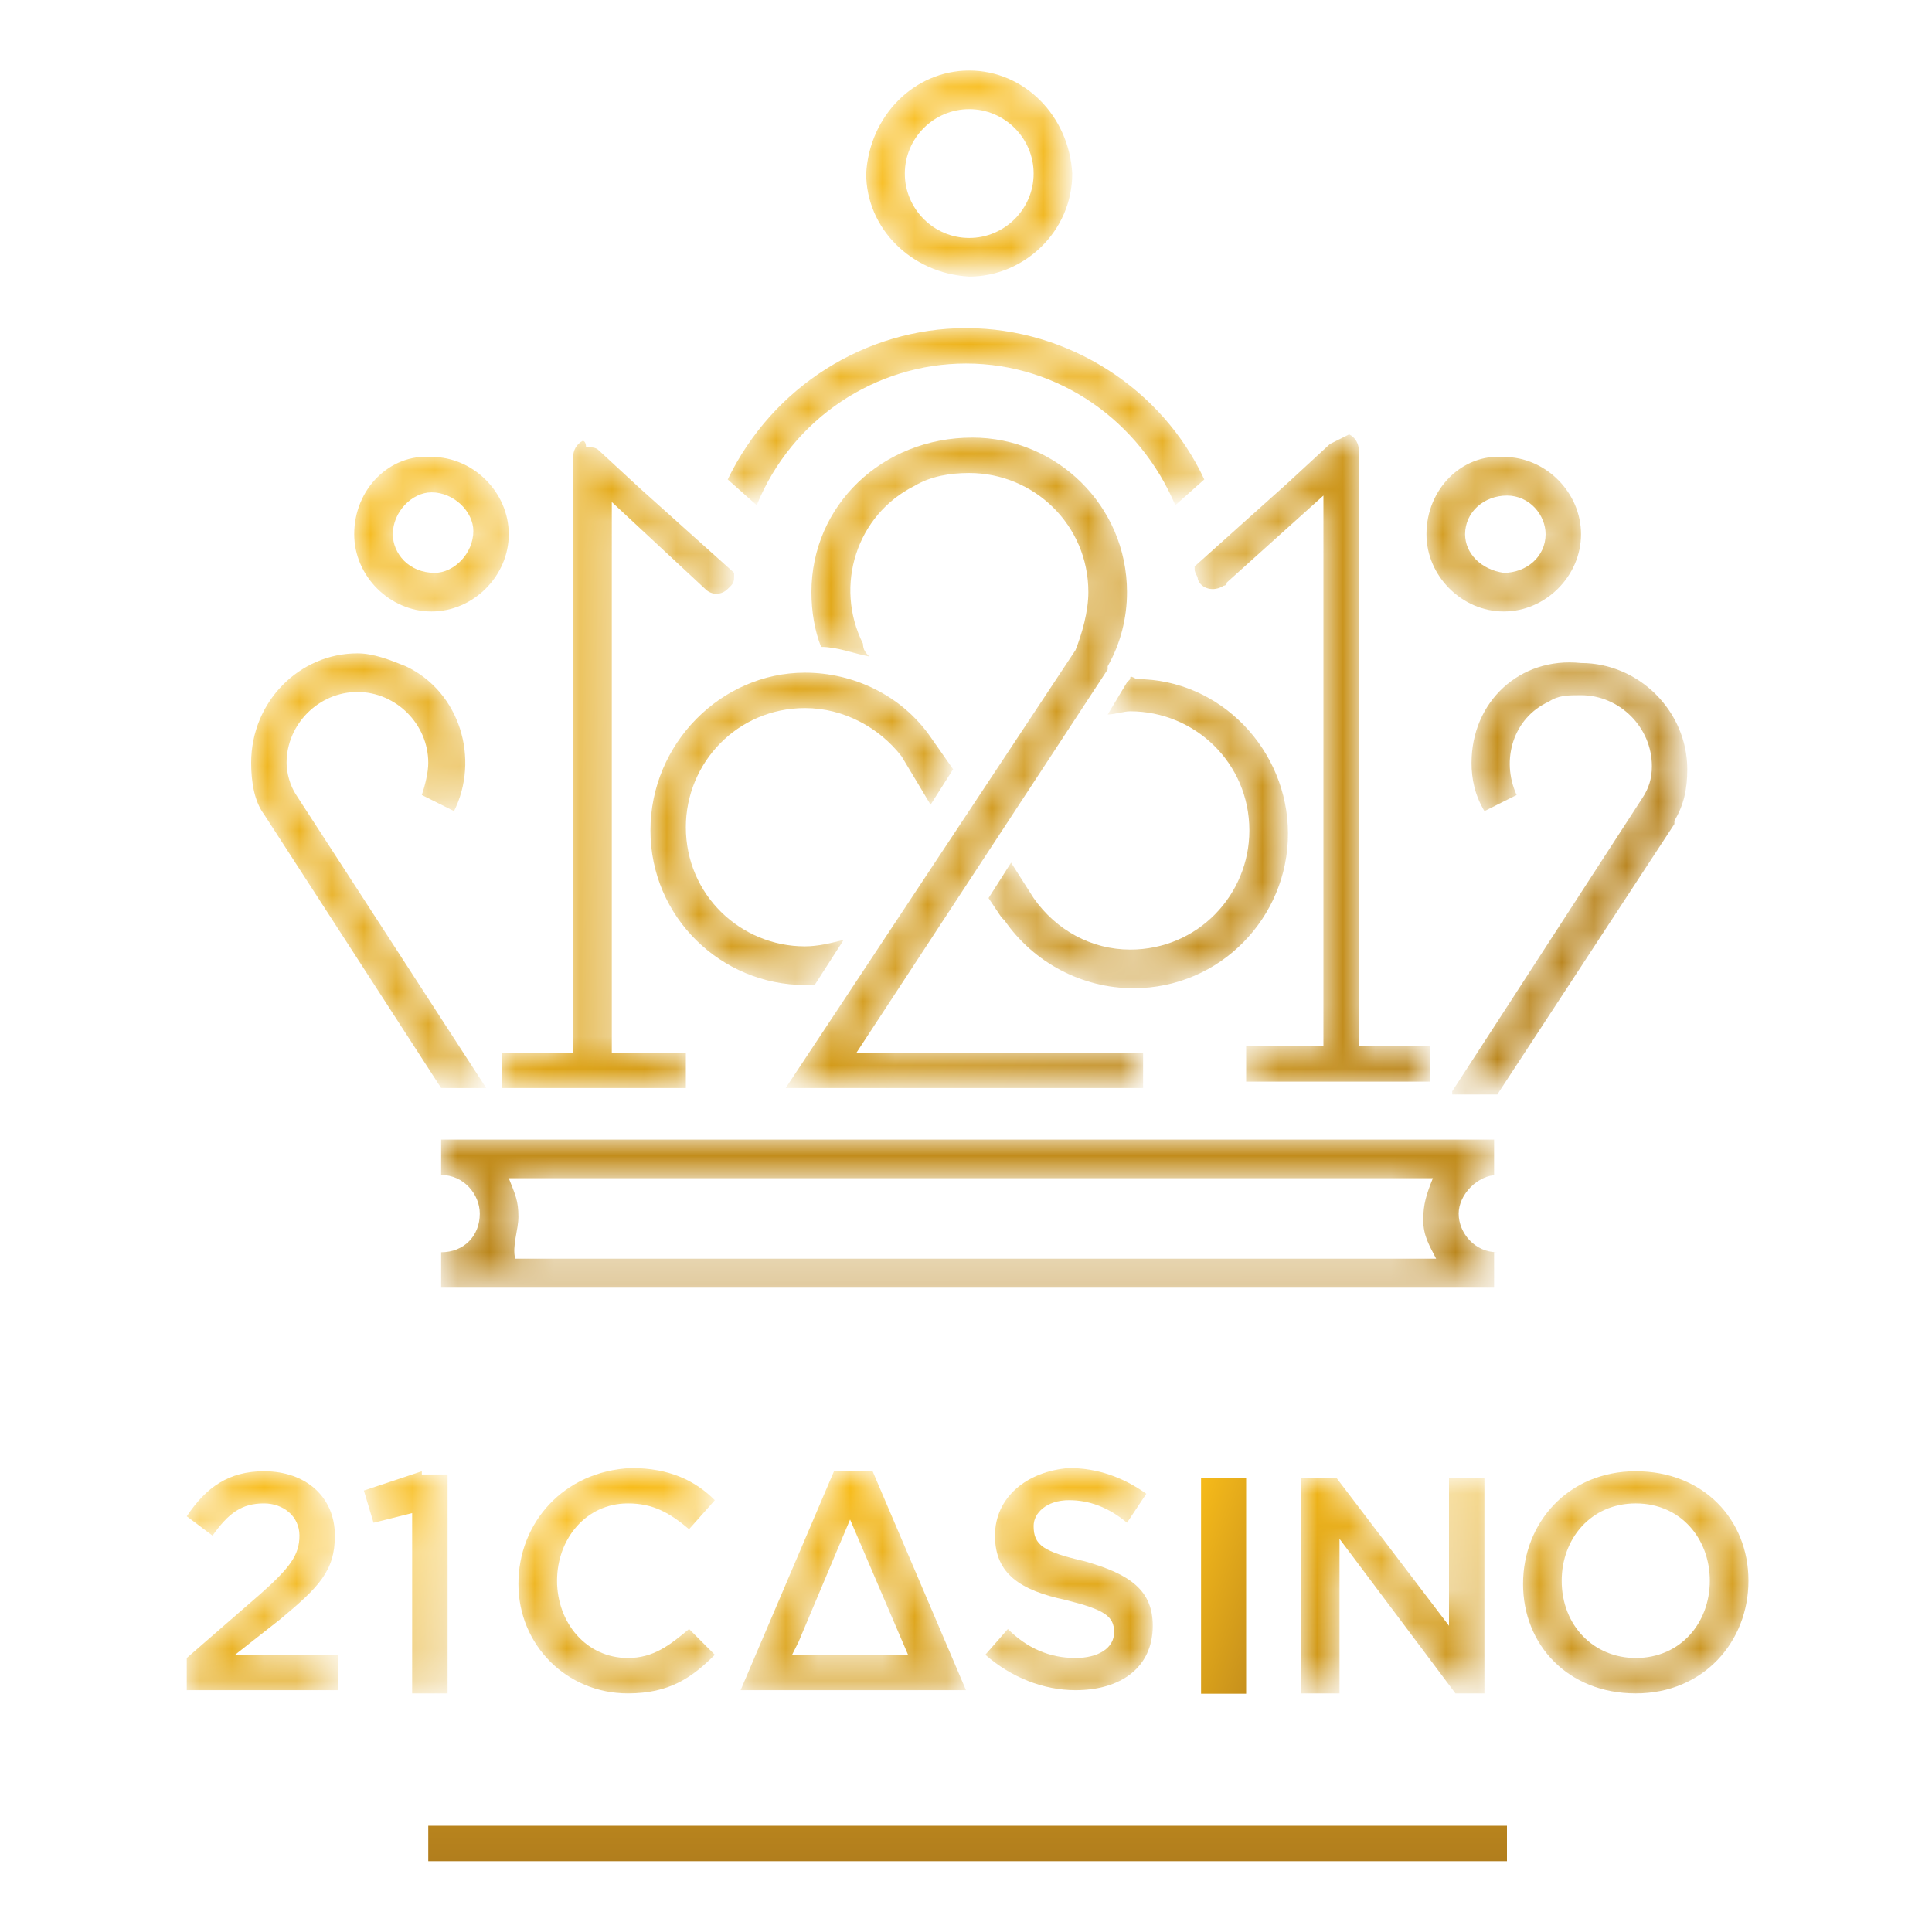
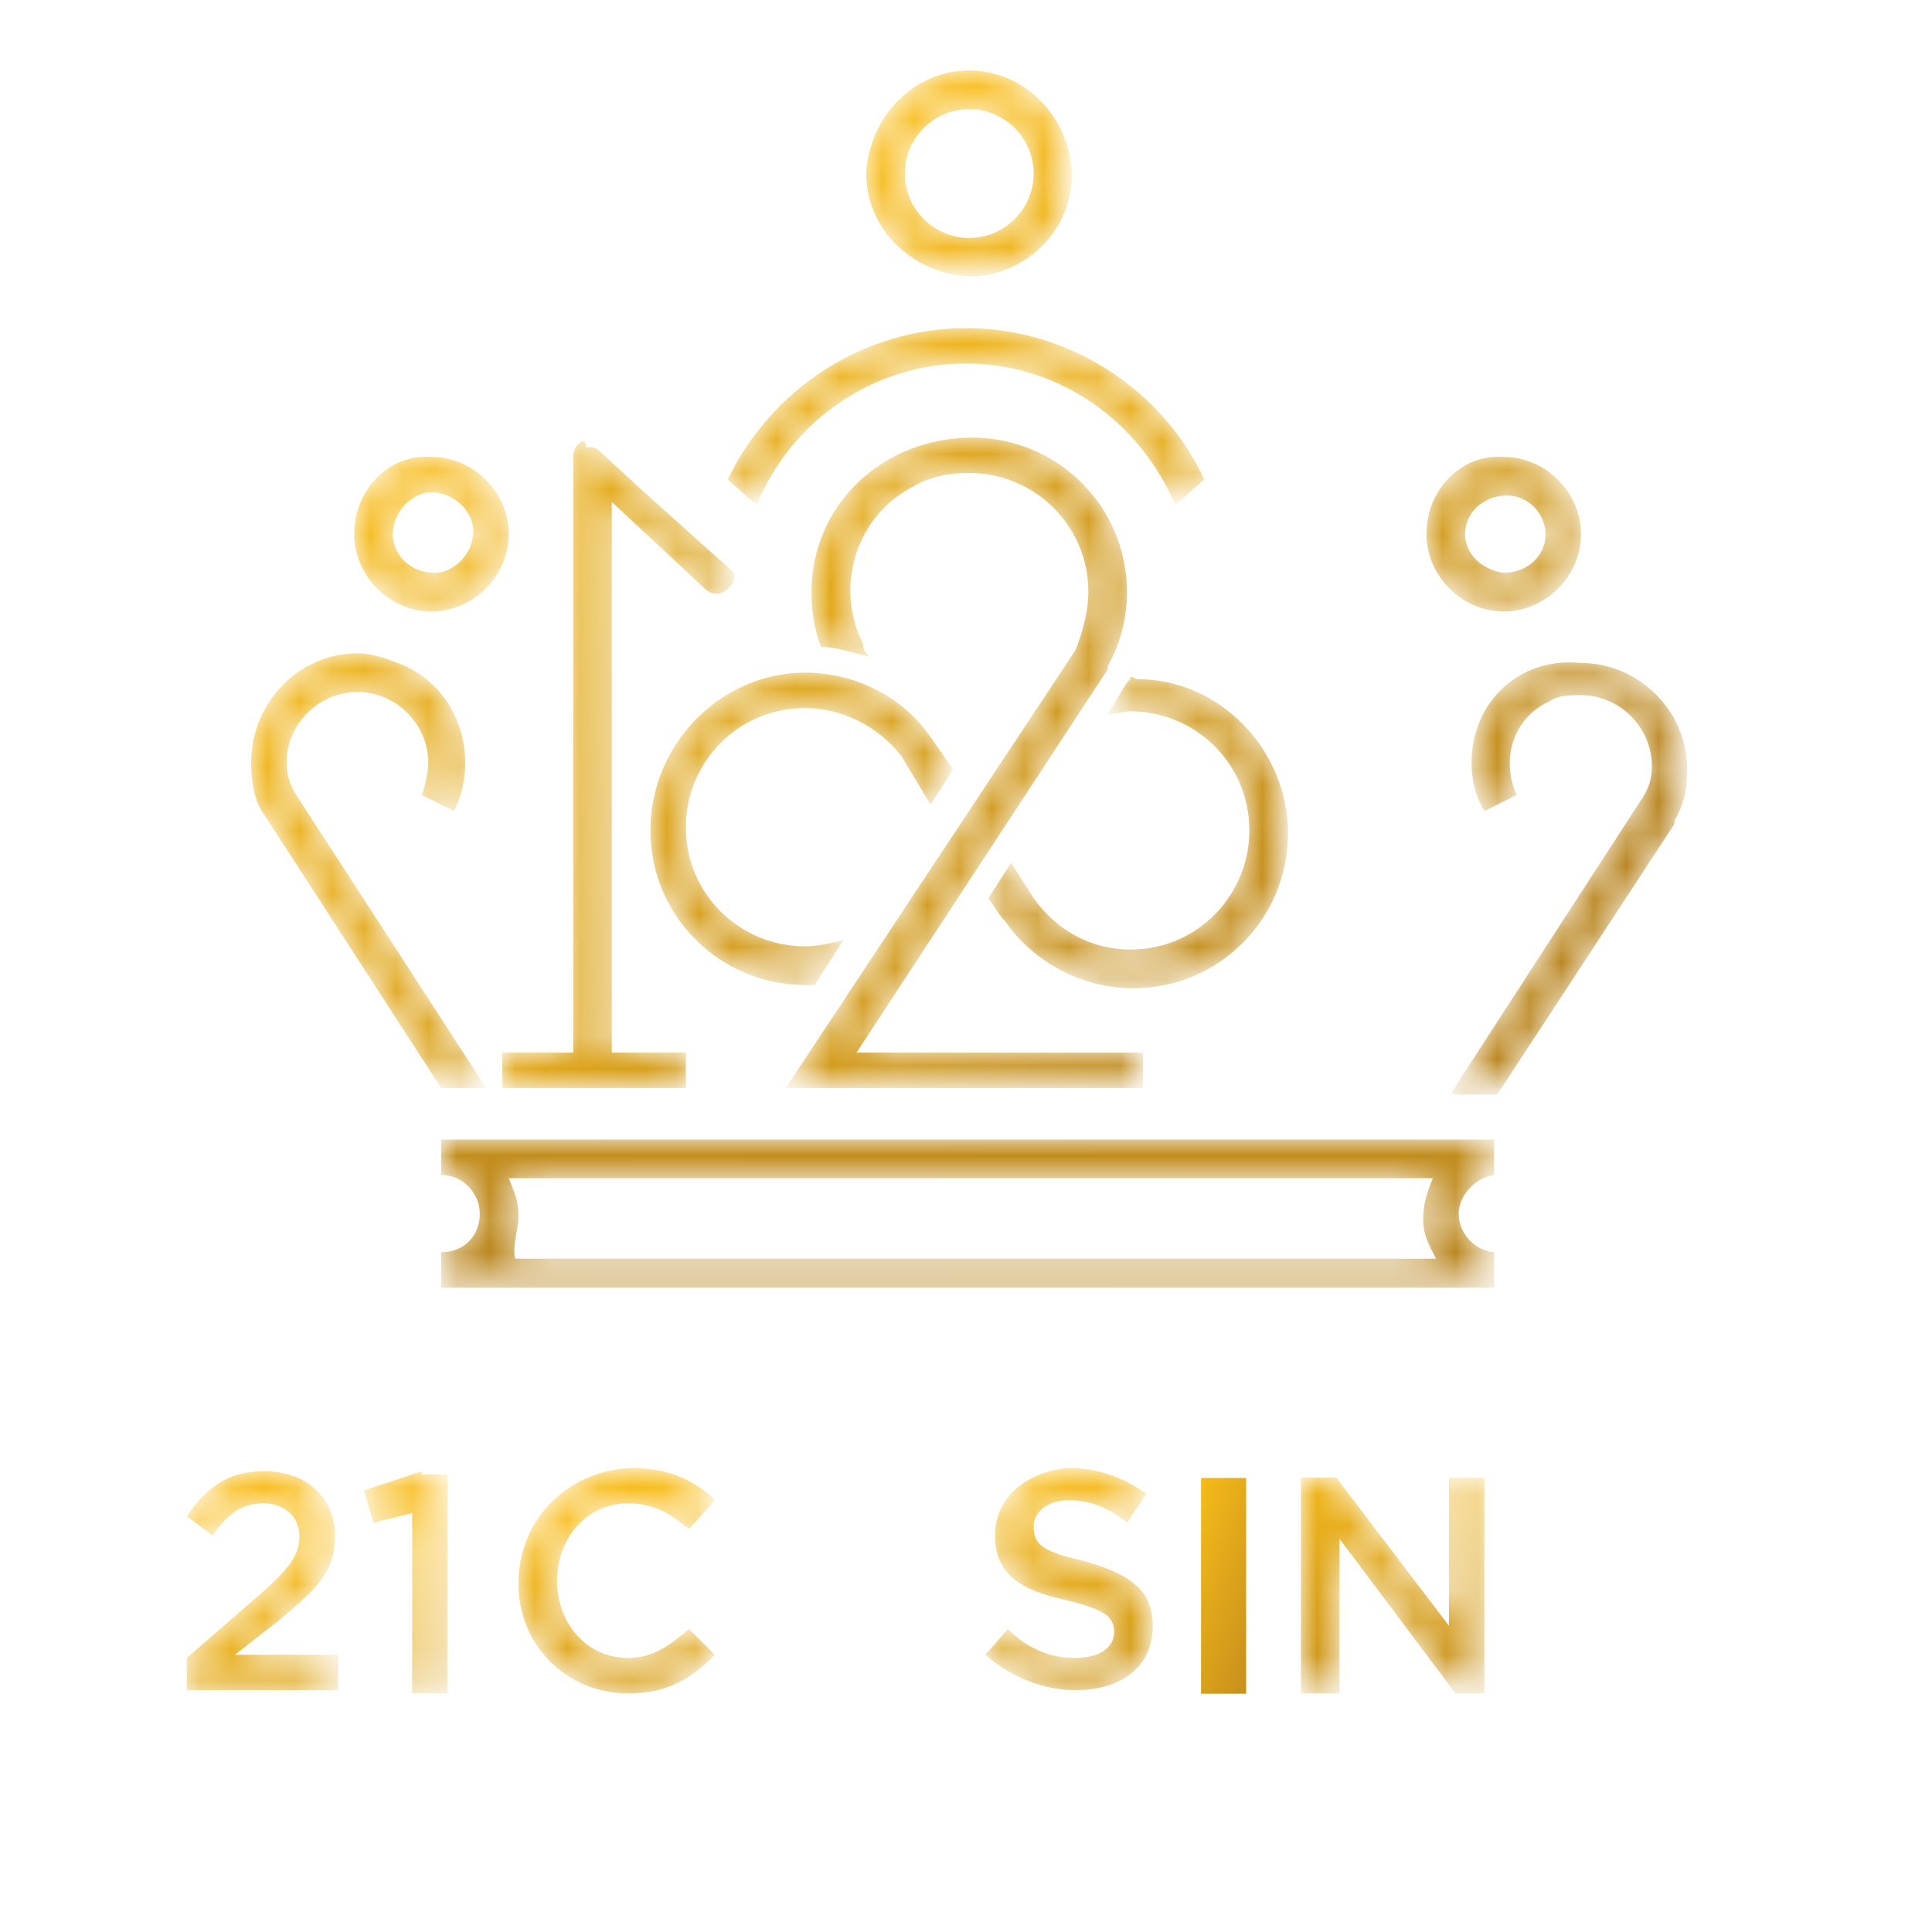
<svg xmlns="http://www.w3.org/2000/svg" version="1.1" id="Layer_1" x="0px" y="0px" width="60px" height="60px" viewBox="0 0 60 60" style="enable-background:new 0 0 60 60;" xml:space="preserve">
  <style type="text/css">
	.st0{fill:url(#SVGID_1_);}
	.st1{filter:url(#Adobe_OpacityMaskFilter);}
	.st2{fill-rule:evenodd;clip-rule:evenodd;fill:#FFFFFF;}
	
		.st3{mask:url(#d_00000156563825882165945310000010426055784401769630_);fill:url(#SVGID_00000115496246383648305550000016450880148015875722_);}
	.st4{filter:url(#Adobe_OpacityMaskFilter_00000042704996704603592830000010261463193740411305_);}
	
		.st5{mask:url(#g_00000011033332323796953600000008758927539888917161_);fill:url(#SVGID_00000073691800326412914820000001470186594689798823_);}
	.st6{filter:url(#Adobe_OpacityMaskFilter_00000160172602204900286270000016265134237598529722_);}
	
		.st7{mask:url(#j_00000153697684211129662850000002052466270676251030_);fill:url(#SVGID_00000179608486009747598990000017583939854430364076_);}
	.st8{filter:url(#Adobe_OpacityMaskFilter_00000173864040777808188480000001943050239271775131_);}
	
		.st9{mask:url(#m_00000040560720456221734560000017731616767782421131_);fill:url(#SVGID_00000042701039523197876870000007273201222774769292_);}
	.st10{filter:url(#Adobe_OpacityMaskFilter_00000032629653625402885010000002655505999887897488_);}
	
		.st11{mask:url(#p_00000134250606508556595280000013130942341194110906_);fill:url(#SVGID_00000174571027001670110630000005113359732977942410_);}
	.st12{filter:url(#Adobe_OpacityMaskFilter_00000123408918373556153480000010184892905115409307_);}
	
		.st13{mask:url(#s_00000105386426426133702700000004240920806516662673_);fill:url(#SVGID_00000172425207354702688060000003019996948720330145_);}
	.st14{filter:url(#Adobe_OpacityMaskFilter_00000147920335593478794910000006528032765111130777_);}
	
		.st15{mask:url(#v_00000130610882526158952460000013721663035408358331_);fill:url(#SVGID_00000158730405121336636470000003002787120501136280_);}
	.st16{filter:url(#Adobe_OpacityMaskFilter_00000078738123525860944930000010501143073202777747_);}
	
		.st17{mask:url(#y_00000132787287236484752940000009196111284877000375_);fill:url(#SVGID_00000050651519653402516520000008953048235941353653_);}
	.st18{filter:url(#Adobe_OpacityMaskFilter_00000080174916549714577810000007256807024646915217_);}
	
		.st19{mask:url(#B_00000099653129933044518090000000064267192519248830_);fill:url(#SVGID_00000121985921040052865570000015782269175792112061_);}
	.st20{filter:url(#Adobe_OpacityMaskFilter_00000001641946921617835470000011727425586635676800_);}
	
		.st21{mask:url(#E_00000034793440750233955550000014668922778115075236_);fill:url(#SVGID_00000135666800673879713840000014093916686103974823_);}
	.st22{filter:url(#Adobe_OpacityMaskFilter_00000005975851732873850220000001708134934856688524_);}
	
		.st23{mask:url(#H_00000071560108740966066840000001514070548928751257_);fill:url(#SVGID_00000014594343433616469260000015837234374116026275_);}
	.st24{filter:url(#Adobe_OpacityMaskFilter_00000139257488808931857740000003199935822327880075_);}
	
		.st25{mask:url(#K_00000136371841867917168430000012676553342405093773_);fill:url(#SVGID_00000102540117005912375520000017495701967347937969_);}
	.st26{filter:url(#Adobe_OpacityMaskFilter_00000140719040362620386480000011260888149507407021_);}
	
		.st27{mask:url(#N_00000110454884425214502530000003549569207562751153_);fill:url(#SVGID_00000075146523770571412880000005784999032080970672_);}
	.st28{filter:url(#Adobe_OpacityMaskFilter_00000129189130291411097430000016712807092938756771_);}
	
		.st29{mask:url(#Q_00000170238940587867282900000017719770637519129521_);fill:url(#SVGID_00000013174749532000042710000009905010165159672226_);}
	.st30{fill:url(#SVGID_00000089548088600808542490000011891501964115653563_);}
	.st31{filter:url(#Adobe_OpacityMaskFilter_00000179619836233767464290000003174917999104939429_);}
	
		.st32{mask:url(#U_00000156546268643975248140000008336159901646932352_);fill:url(#SVGID_00000068671282385076988210000005043573688194522014_);}
	.st33{filter:url(#Adobe_OpacityMaskFilter_00000073688248381419783420000008530193482531201447_);}
	
		.st34{mask:url(#X_00000106134945662463417860000011317908951923730576_);fill:url(#SVGID_00000013904112848182285420000017251091742044797346_);}
	.st35{filter:url(#Adobe_OpacityMaskFilter_00000034804180672510304390000011246976331252907179_);}
	
		.st36{mask:url(#aa_00000127741050317069227000000002227816477528743834_);fill:url(#SVGID_00000153674330396621648790000016188498894242261138_);}
	.st37{filter:url(#Adobe_OpacityMaskFilter_00000062176374250179110580000013235549035512984466_);}
	
		.st38{mask:url(#ad_00000000929095100737658320000011902107773662736519_);fill:url(#SVGID_00000031908818787975449270000010575039764506663305_);}
	.st39{filter:url(#Adobe_OpacityMaskFilter_00000096041303186657078620000001744812589251957178_);}
	
		.st40{mask:url(#ag_00000148630521650610994570000003531772044478359449_);fill:url(#SVGID_00000062180306217641538840000016872439998341961375_);}
</style>
  <g>
    <linearGradient id="SVGID_1_" gradientUnits="userSpaceOnUse" x1="14.825" y1="90.368" x2="14.834" y2="88.049" gradientTransform="matrix(270 0 0 -9 -3974 859.29)">
      <stop offset="0" style="stop-color:#F8BC1A" />
      <stop offset="1" style="stop-color:#7B4E1F" />
    </linearGradient>
-     <path class="st0" d="M13.3,57.8h33.5v-1.1H13.3V57.8z" />
    <g transform="translate(136 64.29)">
      <defs>
        <filter id="Adobe_OpacityMaskFilter" filterUnits="userSpaceOnUse" x="-113.4" y="-54.1" width="14.9" height="5.6">
          <feColorMatrix type="matrix" values="1 0 0 0 0  0 1 0 0 0  0 0 1 0 0  0 0 0 1 0" />
        </filter>
      </defs>
      <mask maskUnits="userSpaceOnUse" x="-113.4" y="-54.1" width="14.9" height="5.6" id="d_00000156563825882165945310000010426055784401769630_">
        <g class="st1">
          <path id="b_00000069372409927716364570000012056582425515051939_" class="st2" d="M-113.4-49.4l0.9,0.8c1.1-2.7,3.7-4.4,6.5-4.4      c2.9,0,5.4,1.8,6.5,4.4l0.9-0.8c-1.3-2.8-4.2-4.7-7.4-4.7C-109.1-54.1-112-52.3-113.4-49.4" />
        </g>
      </mask>
      <linearGradient id="SVGID_00000112624270377722606700000015528647711068468874_" gradientUnits="userSpaceOnUse" x1="-122.054" y1="-17.653" x2="-121.779" y2="-18.834" gradientTransform="matrix(119.71 0 0 -44.86 14499.989 -849.679)">
        <stop offset="0" style="stop-color:#F8BC1A" />
        <stop offset="1" style="stop-color:#7B4E1F" />
      </linearGradient>
      <path style="mask:url(#d_00000156563825882165945310000010426055784401769630_);fill:url(#SVGID_00000112624270377722606700000015528647711068468874_);" d="    M-113.4-49.4l0.9,0.8c1.1-2.7,3.7-4.4,6.5-4.4c2.9,0,5.4,1.8,6.5,4.4l0.9-0.8c-1.3-2.8-4.2-4.7-7.4-4.7    C-109.1-54.1-112-52.3-113.4-49.4" />
    </g>
    <g transform="translate(252 92.29)">
      <defs>
        <filter id="Adobe_OpacityMaskFilter_00000087408151615198534360000015841793322789747383_" filterUnits="userSpaceOnUse" x="-214.8" y="-78.6" width="7.3" height="20.2">
          <feColorMatrix type="matrix" values="1 0 0 0 0  0 1 0 0 0  0 0 1 0 0  0 0 0 1 0" />
        </filter>
      </defs>
      <mask maskUnits="userSpaceOnUse" x="-214.8" y="-78.6" width="7.3" height="20.2" id="g_00000011033332323796953600000008758927539888917161_">
        <g style="filter:url(#Adobe_OpacityMaskFilter_00000087408151615198534360000015841793322789747383_);">
-           <path id="e_00000150798476051050590070000016322664863586914494_" class="st2" d="M-210.7-78.5l-1.3,1.2l-2.9,2.6      c0,0,0,0.1,0,0.1c0,0.1,0.1,0.2,0.1,0.3c0.1,0.3,0.5,0.4,0.8,0.2c0,0,0.1,0,0.1-0.1l3-2.7v17.1h-2.4v1.1h5.7v-1.1h-2.2v-18.5      c0-0.2-0.1-0.4-0.3-0.5C-210.3-78.7-210.5-78.6-210.7-78.5" />
-         </g>
+           </g>
      </mask>
      <linearGradient id="SVGID_00000181784467036546887920000006344113327255394458_" gradientUnits="userSpaceOnUse" x1="-241.056" y1="-46.651" x2="-240.498" y2="-46.977" gradientTransform="matrix(59.07 0 0 -162.226 14015.52 -7655.885)">
        <stop offset="0" style="stop-color:#F8BC1A" />
        <stop offset="1" style="stop-color:#7B4E1F" />
      </linearGradient>
      <path style="mask:url(#g_00000011033332323796953600000008758927539888917161_);fill:url(#SVGID_00000181784467036546887920000006344113327255394458_);" d="    M-210.7-78.5l-1.3,1.2l-2.9,2.6c0,0,0,0.1,0,0.1c0,0.1,0.1,0.2,0.1,0.3c0.1,0.3,0.5,0.4,0.8,0.2c0,0,0.1,0,0.1-0.1l3-2.7v17.1    h-2.4v1.1h5.7v-1.1h-2.2v-18.5c0-0.2-0.1-0.4-0.3-0.5C-210.3-78.7-210.5-78.6-210.7-78.5" />
    </g>
    <g transform="translate(170 .29)">
      <defs>
        <filter id="Adobe_OpacityMaskFilter_00000123403340775893412870000007163989813819608721_" filterUnits="userSpaceOnUse" x="-143.1" y="1.9" width="6.3" height="6.3">
          <feColorMatrix type="matrix" values="1 0 0 0 0  0 1 0 0 0  0 0 1 0 0  0 0 0 1 0" />
        </filter>
      </defs>
      <mask maskUnits="userSpaceOnUse" x="-143.1" y="1.9" width="6.3" height="6.3" id="j_00000153697684211129662850000002052466270676251030_">
        <g style="filter:url(#Adobe_OpacityMaskFilter_00000123403340775893412870000007163989813819608721_);">
          <path id="h_00000022558705505566369160000015387950022511289739_" class="st2" d="M-139.9,1.9c-1.7,0-3.1,1.4-3.2,3.2      c0,1.7,1.4,3.1,3.2,3.2c1.7,0,3.2-1.4,3.2-3.2C-136.8,3.3-138.2,1.9-139.9,1.9z M-141.9,5.1c0-1.1,0.9-2,2-2c1.1,0,2,0.9,2,2      c0,1.1-0.9,2-2,2C-141,7.1-141.9,6.2-141.9,5.1z" />
        </g>
      </mask>
      <linearGradient id="SVGID_00000044862620901310628860000003864492265897666953_" gradientUnits="userSpaceOnUse" x1="-158.082" y1="44.949" x2="-157.433" y2="43.905" gradientTransform="matrix(50.75 0 0 -50.74 7881.81 2284.295)">
        <stop offset="0" style="stop-color:#F8BC1A" />
        <stop offset="1" style="stop-color:#7B4E1F" />
      </linearGradient>
      <path style="mask:url(#j_00000153697684211129662850000002052466270676251030_);fill:url(#SVGID_00000044862620901310628860000003864492265897666953_);" d="    M-139.9,1.9c-1.7,0-3.1,1.4-3.2,3.2c0,1.7,1.4,3.1,3.2,3.2c1.7,0,3.2-1.4,3.2-3.2C-136.8,3.3-138.2,1.9-139.9,1.9z M-141.9,5.1    c0-1.1,0.9-2,2-2c1.1,0,2,0.9,2,2c0,1.1-0.9,2-2,2C-141,7.1-141.9,6.2-141.9,5.1z" />
    </g>
    <g transform="translate(310 96.29)">
      <defs>
        <filter id="Adobe_OpacityMaskFilter_00000137850962112272597080000011316927799536245943_" filterUnits="userSpaceOnUse" x="-265.7" y="-82.2" width="4.8" height="4.8">
          <feColorMatrix type="matrix" values="1 0 0 0 0  0 1 0 0 0  0 0 1 0 0  0 0 0 1 0" />
        </filter>
      </defs>
      <mask maskUnits="userSpaceOnUse" x="-265.7" y="-82.2" width="4.8" height="4.8" id="m_00000040560720456221734560000017731616767782421131_">
        <g style="filter:url(#Adobe_OpacityMaskFilter_00000137850962112272597080000011316927799536245943_);">
          <path id="k_00000166640274694170833940000010766437769914632881_" class="st2" d="M-265.7-79.7c0,1.3,1.1,2.4,2.4,2.4      c1.3,0,2.4-1.1,2.4-2.4s-1.1-2.4-2.4-2.4C-264.6-82.2-265.7-81.1-265.7-79.7 M-264.5-79.7c0-0.7,0.6-1.2,1.3-1.2      c0.7,0,1.2,0.6,1.2,1.2c0,0.7-0.6,1.2-1.3,1.2C-264-78.6-264.5-79.1-264.5-79.7" />
        </g>
      </mask>
      <linearGradient id="SVGID_00000088833096634748904260000004124933260050076082_" gradientUnits="userSpaceOnUse" x1="-302.461" y1="-48.393" x2="-301.612" y2="-49.759" gradientTransform="matrix(38.81 0 0 -38.8 11464.669 -1974.432)">
        <stop offset="0" style="stop-color:#F8BC1A" />
        <stop offset="1" style="stop-color:#7B4E1F" />
      </linearGradient>
      <path style="mask:url(#m_00000040560720456221734560000017731616767782421131_);fill:url(#SVGID_00000088833096634748904260000004124933260050076082_);" d="    M-265.7-79.7c0,1.3,1.1,2.4,2.4,2.4c1.3,0,2.4-1.1,2.4-2.4s-1.1-2.4-2.4-2.4C-264.6-82.2-265.7-81.1-265.7-79.7 M-264.5-79.7    c0-0.7,0.6-1.2,1.3-1.2c0.7,0,1.2,0.6,1.2,1.2c0,0.7-0.6,1.2-1.3,1.2C-264-78.6-264.5-79.1-264.5-79.7" />
    </g>
    <g transform="translate(42 96.29)">
      <defs>
        <filter id="Adobe_OpacityMaskFilter_00000076586389719611943530000012486242658040439955_" filterUnits="userSpaceOnUse" x="-31" y="-82.2" width="4.8" height="4.8">
          <feColorMatrix type="matrix" values="1 0 0 0 0  0 1 0 0 0  0 0 1 0 0  0 0 0 1 0" />
        </filter>
      </defs>
      <mask maskUnits="userSpaceOnUse" x="-31" y="-82.2" width="4.8" height="4.8" id="p_00000134250606508556595280000013130942341194110906_">
        <g style="filter:url(#Adobe_OpacityMaskFilter_00000076586389719611943530000012486242658040439955_);">
          <path id="n_00000067228781330774692370000016374289108694854041_" class="st2" d="M-31-79.7c0,1.3,1.1,2.4,2.4,2.4      c1.3,0,2.4-1.1,2.4-2.4s-1.1-2.4-2.4-2.4C-29.9-82.2-31-81.1-31-79.7 M-29.8-79.7c0-0.7,0.6-1.3,1.2-1.3c0.7,0,1.3,0.6,1.3,1.2      c0,0.7-0.6,1.3-1.2,1.3c0,0,0,0,0,0C-29.3-78.5-29.8-79.1-29.8-79.7" />
        </g>
      </mask>
      <linearGradient id="SVGID_00000171706327166896816870000000071290364221709474_" gradientUnits="userSpaceOnUse" x1="-28.165" y1="-48.778" x2="-27.316" y2="-50.144" gradientTransform="matrix(38.81 0 0 -38.8 1063.2 -1974.432)">
        <stop offset="0" style="stop-color:#F8BC1A" />
        <stop offset="1" style="stop-color:#7B4E1F" />
      </linearGradient>
      <path style="mask:url(#p_00000134250606508556595280000013130942341194110906_);fill:url(#SVGID_00000171706327166896816870000000071290364221709474_);" d="    M-31-79.7c0,1.3,1.1,2.4,2.4,2.4c1.3,0,2.4-1.1,2.4-2.4s-1.1-2.4-2.4-2.4C-29.9-82.2-31-81.1-31-79.7 M-29.8-79.7    c0-0.7,0.6-1.3,1.2-1.3c0.7,0,1.3,0.6,1.3,1.2c0,0.7-0.6,1.3-1.2,1.3c0,0,0,0,0,0C-29.3-78.5-29.8-79.1-29.8-79.7" />
    </g>
    <g transform="translate(316 146.29)">
      <defs>
        <filter id="Adobe_OpacityMaskFilter_00000011003184073657695000000002927371478971847321_" filterUnits="userSpaceOnUse" x="-271" y="-125.9" width="7.4" height="13.5">
          <feColorMatrix type="matrix" values="1 0 0 0 0  0 1 0 0 0  0 0 1 0 0  0 0 0 1 0" />
        </filter>
      </defs>
      <mask maskUnits="userSpaceOnUse" x="-271" y="-125.9" width="7.4" height="13.5" id="s_00000105386426426133702700000004240920806516662673_">
        <g style="filter:url(#Adobe_OpacityMaskFilter_00000011003184073657695000000002927371478971847321_);">
          <path id="q_00000054252458217973705900000004158258036027289492_" class="st2" d="M-270.3-122.6c0,0.5,0.1,1,0.4,1.5l1-0.5      c-0.5-1.1-0.1-2.4,1-2.9c0.3-0.2,0.6-0.2,1-0.2c1.2,0,2.2,1,2.2,2.2c0,0.4-0.1,0.7-0.3,1l-5.9,9.1l0,0.1h1.4l5.5-8.4l0-0.1      c0.3-0.5,0.4-1,0.4-1.6c0-1.8-1.5-3.3-3.3-3.3C-268.8-125.9-270.3-124.5-270.3-122.6" />
        </g>
      </mask>
      <linearGradient id="SVGID_00000003106970439648788470000005051440738104181943_" gradientUnits="userSpaceOnUse" x1="-306.053" y1="-99.814" x2="-305.496" y2="-100.303" gradientTransform="matrix(59.17 0 0 -108.38 17825.471 -10962.19)">
        <stop offset="0" style="stop-color:#F8BC1A" />
        <stop offset="1" style="stop-color:#7B4E1F" />
      </linearGradient>
      <path style="mask:url(#s_00000105386426426133702700000004240920806516662673_);fill:url(#SVGID_00000003106970439648788470000005051440738104181943_);" d="    M-270.3-122.6c0,0.5,0.1,1,0.4,1.5l1-0.5c-0.5-1.1-0.1-2.4,1-2.9c0.3-0.2,0.6-0.2,1-0.2c1.2,0,2.2,1,2.2,2.2c0,0.4-0.1,0.7-0.3,1    l-5.9,9.1l0,0.1h1.4l5.5-8.4l0-0.1c0.3-0.5,0.4-1,0.4-1.6c0-1.8-1.5-3.3-3.3-3.3C-268.8-125.9-270.3-124.5-270.3-122.6" />
    </g>
    <g transform="translate(16 146.29)">
      <defs>
        <filter id="Adobe_OpacityMaskFilter_00000044144889055426330580000006474025969543815838_" filterUnits="userSpaceOnUse" x="-8.2" y="-126" width="7.3" height="13.5">
          <feColorMatrix type="matrix" values="1 0 0 0 0  0 1 0 0 0  0 0 1 0 0  0 0 0 1 0" />
        </filter>
      </defs>
      <mask maskUnits="userSpaceOnUse" x="-8.2" y="-126" width="7.3" height="13.5" id="v_00000130610882526158952460000013721663035408358331_">
        <g style="filter:url(#Adobe_OpacityMaskFilter_00000044144889055426330580000006474025969543815838_);">
          <path id="t_00000121993679170195445610000008017173129099269555_" class="st2" d="M-8.2-122.6c0,0.6,0.1,1.2,0.4,1.6l5.5,8.5      h1.4l-5.9-9.1c-0.2-0.3-0.3-0.7-0.3-1c0-1.2,1-2.2,2.2-2.2c1.2,0,2.2,1,2.2,2.2c0,0.3-0.1,0.7-0.2,1l1,0.5      c0.8-1.6,0.2-3.7-1.5-4.5c-0.5-0.2-1-0.4-1.5-0.4C-6.7-126-8.2-124.5-8.2-122.6" />
        </g>
      </mask>
      <linearGradient id="SVGID_00000021090374548781492570000010471277795489658036_" gradientUnits="userSpaceOnUse" x1="-1.409" y1="-99.959" x2="-0.851" y2="-100.447" gradientTransform="matrix(59.1 0 0 -108.44 74.5 -10968.327)">
        <stop offset="0" style="stop-color:#F8BC1A" />
        <stop offset="1" style="stop-color:#7B4E1F" />
      </linearGradient>
      <path style="mask:url(#v_00000130610882526158952460000013721663035408358331_);fill:url(#SVGID_00000021090374548781492570000010471277795489658036_);" d="    M-8.2-122.6c0,0.6,0.1,1.2,0.4,1.6l5.5,8.5h1.4l-5.9-9.1c-0.2-0.3-0.3-0.7-0.3-1c0-1.2,1-2.2,2.2-2.2c1.2,0,2.2,1,2.2,2.2    c0,0.3-0.1,0.7-0.2,1l1,0.5c0.8-1.6,0.2-3.7-1.5-4.5c-0.5-0.2-1-0.4-1.5-0.4C-6.7-126-8.2-124.5-8.2-122.6" />
    </g>
    <g transform="translate(64 268.29)">
      <defs>
        <filter id="Adobe_OpacityMaskFilter_00000104686528931827532250000011807679898150232219_" filterUnits="userSpaceOnUse" x="-50.3" y="-232.9" width="32.7" height="4.7">
          <feColorMatrix type="matrix" values="1 0 0 0 0  0 1 0 0 0  0 0 1 0 0  0 0 0 1 0" />
        </filter>
      </defs>
      <mask maskUnits="userSpaceOnUse" x="-50.3" y="-232.9" width="32.7" height="4.7" id="y_00000132787287236484752940000009196111284877000375_">
        <g style="filter:url(#Adobe_OpacityMaskFilter_00000104686528931827532250000011807679898150232219_);">
          <path id="w_00000133507508883051499810000016187151866389862838_" class="st2" d="M-28.5-232.9h-21.8v1.1c0.7,0,1.2,0.6,1.2,1.2      c0,0.7-0.5,1.2-1.2,1.2v1.1h32.7v-1.1h0.1c-0.7,0-1.2-0.6-1.2-1.2s0.6-1.2,1.2-1.2h-0.1v-1.1H-28.5z M-47.9-230.5      c0-0.5-0.1-0.7-0.3-1.2h28.7c-0.2,0.5-0.3,0.8-0.3,1.3c0,0.5,0.2,0.8,0.4,1.2l0,0h-28.6C-48.1-229.6-47.9-230.1-47.9-230.5z" />
        </g>
      </mask>
      <linearGradient id="SVGID_00000057116714108121088200000018068325037162833075_" gradientUnits="userSpaceOnUse" x1="-49.245" y1="-216.175" x2="-49.119" y2="-217.57" gradientTransform="matrix(263.55 0 0 -38 12928.949 -8470.021)">
        <stop offset="0" style="stop-color:#F8BC1A" />
        <stop offset="1" style="stop-color:#7B4E1F" />
      </linearGradient>
      <path style="mask:url(#y_00000132787287236484752940000009196111284877000375_);fill:url(#SVGID_00000057116714108121088200000018068325037162833075_);" d="    M-28.5-232.9h-21.8v1.1c0.7,0,1.2,0.6,1.2,1.2c0,0.7-0.5,1.2-1.2,1.2v1.1h32.7v-1.1h0.1c-0.7,0-1.2-0.6-1.2-1.2s0.6-1.2,1.2-1.2    h-0.1v-1.1H-28.5z M-47.9-230.5c0-0.5-0.1-0.7-0.3-1.2h28.7c-0.2,0.5-0.3,0.8-0.3,1.3c0,0.5,0.2,0.8,0.4,1.2l0,0h-28.6    C-48.1-229.6-47.9-230.1-47.9-230.5z" />
    </g>
    <g transform="translate(149 91.29)">
      <defs>
        <filter id="Adobe_OpacityMaskFilter_00000168824863176075676580000009066987096095682210_" filterUnits="userSpaceOnUse" x="-124.7" y="-77.7" width="11.1" height="20.3">
          <feColorMatrix type="matrix" values="1 0 0 0 0  0 1 0 0 0  0 0 1 0 0  0 0 0 1 0" />
        </filter>
      </defs>
      <mask maskUnits="userSpaceOnUse" x="-124.7" y="-77.7" width="11.1" height="20.3" id="B_00000099653129933044518090000000064267192519248830_">
        <g style="filter:url(#Adobe_OpacityMaskFilter_00000168824863176075676580000009066987096095682210_);">
          <path id="z_00000125597752173046234520000008183587099790059196_" class="st2" d="M-123.8-72.9c0,0.6,0.1,1.2,0.3,1.7      c0.5,0,1,0.2,1.5,0.3c-0.1-0.1-0.2-0.2-0.2-0.4c-0.9-1.8-0.2-4,1.6-4.9c0.5-0.3,1.1-0.4,1.7-0.4c2,0,3.7,1.6,3.7,3.7      c0,0.6-0.2,1.3-0.4,1.8l-9,13.6h11.1l0-1.1h-8.9l7.8-11.9l0-0.1c0.4-0.7,0.6-1.5,0.6-2.3c0-2.7-2.2-4.8-4.8-4.8      C-121.6-77.7-123.8-75.6-123.8-72.9" />
        </g>
      </mask>
      <linearGradient id="SVGID_00000093157370531912898290000004785170787493294733_" gradientUnits="userSpaceOnUse" x1="-135.626" y1="-45.691" x2="-135.256" y2="-46.016" gradientTransform="matrix(89.15 0 0 -163.03 11961.87 -7530.689)">
        <stop offset="0" style="stop-color:#F8BC1A" />
        <stop offset="1" style="stop-color:#7B4E1F" />
      </linearGradient>
      <path style="mask:url(#B_00000099653129933044518090000000064267192519248830_);fill:url(#SVGID_00000093157370531912898290000004785170787493294733_);" d="    M-123.8-72.9c0,0.6,0.1,1.2,0.3,1.7c0.5,0,1,0.2,1.5,0.3c-0.1-0.1-0.2-0.2-0.2-0.4c-0.9-1.8-0.2-4,1.6-4.9    c0.5-0.3,1.1-0.4,1.7-0.4c2,0,3.7,1.6,3.7,3.7c0,0.6-0.2,1.3-0.4,1.8l-9,13.6h11.1l0-1.1h-8.9l7.8-11.9l0-0.1    c0.4-0.7,0.6-1.5,0.6-2.3c0-2.7-2.2-4.8-4.8-4.8C-121.6-77.7-123.8-75.6-123.8-72.9" />
    </g>
    <g transform="translate(200 151.29)">
      <defs>
        <filter id="Adobe_OpacityMaskFilter_00000155113048452292170640000001803200282754607773_" filterUnits="userSpaceOnUse" x="-169.3" y="-130.4" width="9.3" height="9.7">
          <feColorMatrix type="matrix" values="1 0 0 0 0  0 1 0 0 0  0 0 1 0 0  0 0 0 1 0" />
        </filter>
      </defs>
      <mask maskUnits="userSpaceOnUse" x="-169.3" y="-130.4" width="9.3" height="9.7" id="E_00000034793440750233955550000014668922778115075236_">
        <g style="filter:url(#Adobe_OpacityMaskFilter_00000155113048452292170640000001803200282754607773_);">
          <path id="C_00000035498176522452472050000012746541351538848684_" class="st2" d="M-164.9-130.2l-0.1,0.1l-0.6,1      c0.2,0,0.5-0.1,0.7-0.1c2,0,3.7,1.6,3.7,3.7c0,2-1.6,3.7-3.7,3.7c-1.2,0-2.3-0.6-3-1.6l-0.7-1.1l-0.7,1.1l0.4,0.6l0.1,0.1      c0.9,1.3,2.4,2.1,4,2.1c2.7,0,4.8-2.2,4.8-4.8c0-2.6-2.1-4.8-4.7-4.8C-164.9-130.3-164.9-130.3-164.9-130.2" />
        </g>
      </mask>
      <linearGradient id="SVGID_00000027586602103025717380000013051843894880055996_" gradientUnits="userSpaceOnUse" x1="-187.577" y1="-104.244" x2="-187.135" y2="-104.925" gradientTransform="matrix(74.51 0 0 -77.83 13799.969 -8257.31)">
        <stop offset="0" style="stop-color:#F8BC1A" />
        <stop offset="1" style="stop-color:#7B4E1F" />
      </linearGradient>
      <path style="mask:url(#E_00000034793440750233955550000014668922778115075236_);fill:url(#SVGID_00000027586602103025717380000013051843894880055996_);" d="    M-164.9-130.2l-0.1,0.1l-0.6,1c0.2,0,0.5-0.1,0.7-0.1c2,0,3.7,1.6,3.7,3.7c0,2-1.6,3.7-3.7,3.7c-1.2,0-2.3-0.6-3-1.6l-0.7-1.1    l-0.7,1.1l0.4,0.6l0.1,0.1c0.9,1.3,2.4,2.1,4,2.1c2.7,0,4.8-2.2,4.8-4.8c0-2.6-2.1-4.8-4.7-4.8    C-164.9-130.3-164.9-130.3-164.9-130.2" />
    </g>
    <g transform="translate(116 151.29)">
      <defs>
        <filter id="Adobe_OpacityMaskFilter_00000183206613876624592170000002445908394019399823_" filterUnits="userSpaceOnUse" x="-95.8" y="-130.4" width="9.5" height="9.7">
          <feColorMatrix type="matrix" values="1 0 0 0 0  0 1 0 0 0  0 0 1 0 0  0 0 0 1 0" />
        </filter>
      </defs>
      <mask maskUnits="userSpaceOnUse" x="-95.8" y="-130.4" width="9.5" height="9.7" id="H_00000071560108740966066840000001514070548928751257_">
        <g style="filter:url(#Adobe_OpacityMaskFilter_00000183206613876624592170000002445908394019399823_);">
          <path id="F_00000142884147222193097810000016560258763766743170_" class="st2" d="M-95.8-125.5c0,2.7,2.2,4.8,4.8,4.8      c0.1,0,0.2,0,0.3,0l0.9-1.4c-0.4,0.1-0.8,0.2-1.2,0.2c-2,0-3.7-1.6-3.7-3.7c0-2,1.6-3.7,3.7-3.7c1.2,0,2.3,0.6,3,1.5l0.9,1.5      l0.7-1.1l-0.7-1l0,0c-0.9-1.3-2.4-2-3.9-2C-93.6-130.4-95.8-128.2-95.8-125.5" />
        </g>
      </mask>
      <linearGradient id="SVGID_00000017476502266646333140000008485983657913962929_" gradientUnits="userSpaceOnUse" x1="-102.516" y1="-104.303" x2="-102.083" y2="-104.984" gradientTransform="matrix(76.11 0 0 -77.853 7702.85 -8259.768)">
        <stop offset="0" style="stop-color:#F8BC1A" />
        <stop offset="1" style="stop-color:#7B4E1F" />
      </linearGradient>
      <path style="mask:url(#H_00000071560108740966066840000001514070548928751257_);fill:url(#SVGID_00000017476502266646333140000008485983657913962929_);" d="    M-95.8-125.5c0,2.7,2.2,4.8,4.8,4.8c0.1,0,0.2,0,0.3,0l0.9-1.4c-0.4,0.1-0.8,0.2-1.2,0.2c-2,0-3.7-1.6-3.7-3.7    c0-2,1.6-3.7,3.7-3.7c1.2,0,2.3,0.6,3,1.5l0.9,1.5l0.7-1.1l-0.7-1l0,0c-0.9-1.3-2.4-2-3.9-2C-93.6-130.4-95.8-128.2-95.8-125.5" />
    </g>
    <g transform="translate(83 350.29)">
      <defs>
        <filter id="Adobe_OpacityMaskFilter_00000020376610690711803920000007905412318797534118_" filterUnits="userSpaceOnUse" x="-66.9" y="-304.6" width="6.1" height="6.9">
          <feColorMatrix type="matrix" values="1 0 0 0 0  0 1 0 0 0  0 0 1 0 0  0 0 0 1 0" />
        </filter>
      </defs>
      <mask maskUnits="userSpaceOnUse" x="-66.9" y="-304.6" width="6.1" height="6.9" id="K_00000136371841867917168430000012676553342405093773_">
        <g style="filter:url(#Adobe_OpacityMaskFilter_00000020376610690711803920000007905412318797534118_);">
          <path id="I_00000116957668954793555230000008529988757771811230_" class="st2" d="M-66.9-301.1c0,1.9,1.5,3.4,3.4,3.4      c1.3,0,2-0.5,2.7-1.2l-0.8-0.8c-0.6,0.5-1.1,0.9-1.9,0.9c-1.3,0-2.2-1.1-2.2-2.4c0-1.3,0.9-2.4,2.2-2.4c0.8,0,1.3,0.3,1.9,0.8      l0.8-0.9c-0.6-0.6-1.4-1-2.6-1C-65.5-304.6-66.9-303-66.9-301.1" />
        </g>
      </mask>
      <linearGradient id="SVGID_00000026873984441972643960000015710892146368678552_" gradientUnits="userSpaceOnUse" x1="-69.612" y1="-299.557" x2="-69.564" y2="-299.932" gradientTransform="matrix(49.18 0 0 -55.62 3359.53 -16964.572)">
        <stop offset="0" style="stop-color:#F8BC1A" />
        <stop offset="1" style="stop-color:#7B4E1F" />
      </linearGradient>
      <path style="mask:url(#K_00000136371841867917168430000012676553342405093773_);fill:url(#SVGID_00000026873984441972643960000015710892146368678552_);" d="    M-66.9-301.1c0,1.9,1.5,3.4,3.4,3.4c1.3,0,2-0.5,2.7-1.2l-0.8-0.8c-0.6,0.5-1.1,0.9-1.9,0.9c-1.3,0-2.2-1.1-2.2-2.4    c0-1.3,0.9-2.4,2.2-2.4c0.8,0,1.3,0.3,1.9,0.8l0.8-0.9c-0.6-0.6-1.4-1-2.6-1C-65.5-304.6-66.9-303-66.9-301.1" />
    </g>
    <g transform="translate(138 351.29)">
      <defs>
        <filter id="Adobe_OpacityMaskFilter_00000139259684291840777000000015957973205391714212_" filterUnits="userSpaceOnUse" x="-115.1" y="-305.6" width="7" height="6.8">
          <feColorMatrix type="matrix" values="1 0 0 0 0  0 1 0 0 0  0 0 1 0 0  0 0 0 1 0" />
        </filter>
      </defs>
      <mask maskUnits="userSpaceOnUse" x="-115.1" y="-305.6" width="7" height="6.8" id="N_00000110454884425214502530000003549569207562751153_">
        <g style="filter:url(#Adobe_OpacityMaskFilter_00000139259684291840777000000015957973205391714212_);">
-           <path id="L_00000031887074171448163460000013214776774774279594_" class="st2" d="M-112.1-305.6l-2.9,6.8h7l-2.9-6.8H-112.1      L-112.1-305.6z M-113.2-300.3l1.6-3.8l1.8,4.2h-3.6L-113.2-300.3L-113.2-300.3z" />
-         </g>
+           </g>
      </mask>
      <linearGradient id="SVGID_00000051342138386178721360000003774295897572019869_" gradientUnits="userSpaceOnUse" x1="-125.275" y1="-300.473" x2="-125.233" y2="-300.852" gradientTransform="matrix(56.1 0 0 -55 6915.6 -16830.951)">
        <stop offset="0" style="stop-color:#F8BC1A" />
        <stop offset="1" style="stop-color:#7B4E1F" />
      </linearGradient>
      <path style="mask:url(#N_00000110454884425214502530000003549569207562751153_);fill:url(#SVGID_00000051342138386178721360000003774295897572019869_);" d="    M-112.1-305.6l-2.9,6.8h7l-2.9-6.8H-112.1L-112.1-305.6z M-113.2-300.3l1.6-3.8l1.8,4.2h-3.6L-113.2-300.3L-113.2-300.3z" />
    </g>
    <g transform="translate(200 350.29)">
      <defs>
        <filter id="Adobe_OpacityMaskFilter_00000140724377726920817560000008377138396427474354_" filterUnits="userSpaceOnUse" x="-169.4" y="-304.6" width="5.2" height="6.9">
          <feColorMatrix type="matrix" values="1 0 0 0 0  0 1 0 0 0  0 0 1 0 0  0 0 0 1 0" />
        </filter>
      </defs>
      <mask maskUnits="userSpaceOnUse" x="-169.4" y="-304.6" width="5.2" height="6.9" id="Q_00000170238940587867282900000017719770637519129521_">
        <g style="filter:url(#Adobe_OpacityMaskFilter_00000140724377726920817560000008377138396427474354_);">
          <path id="O_00000095299345084991778330000016623630674200198552_" class="st2" d="M-169.1-302.6c0,1.2,0.8,1.7,2.2,2      c1.2,0.3,1.5,0.5,1.5,1c0,0.5-0.5,0.8-1.2,0.8c-0.8,0-1.5-0.3-2.1-0.9l-0.7,0.8c0.8,0.7,1.8,1.1,2.8,1.1c1.4,0,2.4-0.7,2.4-2      c0-1.1-0.7-1.6-2.1-2c-1.3-0.3-1.6-0.5-1.6-1.1c0-0.4,0.4-0.8,1.1-0.8c0.6,0,1.2,0.2,1.8,0.7l0.6-0.9c-0.7-0.5-1.5-0.8-2.4-0.8      C-168.1-304.6-169.1-303.8-169.1-302.6" />
        </g>
      </mask>
      <linearGradient id="SVGID_00000020371879542525263330000007109893535663788942_" gradientUnits="userSpaceOnUse" x1="-189.39" y1="-299.495" x2="-189.333" y2="-299.873" gradientTransform="matrix(41.64 0 0 -55.321 7718.94 -16872.998)">
        <stop offset="0" style="stop-color:#F8BC1A" />
        <stop offset="1" style="stop-color:#7B4E1F" />
      </linearGradient>
      <path style="mask:url(#Q_00000170238940587867282900000017719770637519129521_);fill:url(#SVGID_00000020371879542525263330000007109893535663788942_);" d="    M-169.1-302.6c0,1.2,0.8,1.7,2.2,2c1.2,0.3,1.5,0.5,1.5,1c0,0.5-0.5,0.8-1.2,0.8c-0.8,0-1.5-0.3-2.1-0.9l-0.7,0.8    c0.8,0.7,1.8,1.1,2.8,1.1c1.4,0,2.4-0.7,2.4-2c0-1.1-0.7-1.6-2.1-2c-1.3-0.3-1.6-0.5-1.6-1.1c0-0.4,0.4-0.8,1.1-0.8    c0.6,0,1.2,0.2,1.8,0.7l0.6-0.9c-0.7-0.5-1.5-0.8-2.4-0.8C-168.1-304.6-169.1-303.8-169.1-302.6" />
    </g>
    <linearGradient id="SVGID_00000079451675209703915430000004030125495009680262_" gradientUnits="userSpaceOnUse" x1="-6.046" y1="50.968" x2="-5.832" y2="50.582" gradientTransform="matrix(11 0 0 -54 104 2797.29)">
      <stop offset="0" style="stop-color:#F8BC1A" />
      <stop offset="1" style="stop-color:#7B4E1F" />
    </linearGradient>
    <path style="fill:url(#SVGID_00000079451675209703915430000004030125495009680262_);" d="M37.3,52.6h1.4v-6.7h-1.4V52.6z" />
    <g transform="translate(279 352.29)">
      <defs>
        <filter id="Adobe_OpacityMaskFilter_00000040537192721010989860000010026131647923438982_" filterUnits="userSpaceOnUse" x="-238.6" y="-306.4" width="5.7" height="6.7">
          <feColorMatrix type="matrix" values="1 0 0 0 0  0 1 0 0 0  0 0 1 0 0  0 0 0 1 0" />
        </filter>
      </defs>
      <mask maskUnits="userSpaceOnUse" x="-238.6" y="-306.4" width="5.7" height="6.7" id="U_00000156546268643975248140000008336159901646932352_">
        <g style="filter:url(#Adobe_OpacityMaskFilter_00000040537192721010989860000010026131647923438982_);">
          <path id="S_00000137133484319997702250000016249038782694456473_" class="st2" d="M-234-306.4v4.6l-3.5-4.6h-1.1v6.7h1.2v-4.8      l3.6,4.8h0.9v-6.7H-234z" />
        </g>
      </mask>
      <linearGradient id="SVGID_00000173841665546486039840000017179254865069686967_" gradientUnits="userSpaceOnUse" x1="-269.463" y1="-301.311" x2="-269.412" y2="-301.697" gradientTransform="matrix(46 0 0 -54 12159 -16578.66)">
        <stop offset="0" style="stop-color:#F8BC1A" />
        <stop offset="1" style="stop-color:#7B4E1F" />
      </linearGradient>
      <path style="mask:url(#U_00000156546268643975248140000008336159901646932352_);fill:url(#SVGID_00000173841665546486039840000017179254865069686967_);" d="    M-234-306.4v4.6l-3.5-4.6h-1.1v6.7h1.2v-4.8l3.6,4.8h0.9v-6.7H-234z" />
    </g>
    <g transform="translate(334 350.29)">
      <defs>
        <filter id="Adobe_OpacityMaskFilter_00000169559459001573464780000009628255754738598589_" filterUnits="userSpaceOnUse" x="-286.7" y="-304.6" width="7" height="6.9">
          <feColorMatrix type="matrix" values="1 0 0 0 0  0 1 0 0 0  0 0 1 0 0  0 0 0 1 0" />
        </filter>
      </defs>
      <mask maskUnits="userSpaceOnUse" x="-286.7" y="-304.6" width="7" height="6.9" id="X_00000106134945662463417860000011317908951923730576_">
        <g style="filter:url(#Adobe_OpacityMaskFilter_00000169559459001573464780000009628255754738598589_);">
          <path id="V_00000025421982876797753830000012933690178577569208_" class="st2" d="M-286.7-301.1c0,1.9,1.4,3.4,3.5,3.4      s3.5-1.6,3.5-3.5c0-1.9-1.4-3.4-3.5-3.4C-285.3-304.6-286.7-303-286.7-301.1 M-285.5-301.2c0-1.3,0.9-2.4,2.3-2.4      s2.3,1.1,2.3,2.4c0,1.3-0.9,2.4-2.3,2.4C-284.5-298.8-285.5-299.8-285.5-301.2" />
        </g>
      </mask>
      <linearGradient id="SVGID_00000122683215553337220260000010557092181876113829_" gradientUnits="userSpaceOnUse" x1="-324.321" y1="-299.495" x2="-324.279" y2="-299.87" gradientTransform="matrix(56.25 0 0 -55.63 17959.191 -16967.633)">
        <stop offset="0" style="stop-color:#F8BC1A" />
        <stop offset="1" style="stop-color:#7B4E1F" />
      </linearGradient>
-       <path style="mask:url(#X_00000106134945662463417860000011317908951923730576_);fill:url(#SVGID_00000122683215553337220260000010557092181876113829_);" d="    M-286.7-301.1c0,1.9,1.4,3.4,3.5,3.4s3.5-1.6,3.5-3.5c0-1.9-1.4-3.4-3.5-3.4C-285.3-304.6-286.7-303-286.7-301.1 M-285.5-301.2    c0-1.3,0.9-2.4,2.3-2.4s2.3,1.1,2.3,2.4c0,1.3-0.9,2.4-2.3,2.4C-284.5-298.8-285.5-299.8-285.5-301.2" />
    </g>
    <g transform="translate(0 350.29)">
      <defs>
        <filter id="Adobe_OpacityMaskFilter_00000046316827190143632890000016554685048948899713_" filterUnits="userSpaceOnUse" x="5.7" y="-304.6" width="4.7" height="6.9">
          <feColorMatrix type="matrix" values="1 0 0 0 0  0 1 0 0 0  0 0 1 0 0  0 0 0 1 0" />
        </filter>
      </defs>
      <mask maskUnits="userSpaceOnUse" x="5.7" y="-304.6" width="4.7" height="6.9" id="aa_00000127741050317069227000000002227816477528743834_">
        <g style="filter:url(#Adobe_OpacityMaskFilter_00000046316827190143632890000016554685048948899713_);">
          <path id="Y_00000008829734368349941360000012692294534455228852_" class="st2" d="M5.8-303.2l0.8,0.6c0.5-0.7,0.9-1,1.6-1      c0.6,0,1.1,0.4,1.1,1c0,0.6-0.3,1-1.2,1.8l-2.3,2v1h4.7v-1.1H7.3l1.4-1.1c1.2-1,1.7-1.5,1.7-2.6c0-1.2-0.9-2-2.2-2      C7.1-304.6,6.4-304.1,5.8-303.2" />
        </g>
      </mask>
      <linearGradient id="SVGID_00000095309498879483216280000004588648696260588187_" gradientUnits="userSpaceOnUse" x1="14.813" y1="-299.534" x2="14.875" y2="-299.912" gradientTransform="matrix(38 0 0 -55.2 -555 -16836.209)">
        <stop offset="0" style="stop-color:#F8BC1A" />
        <stop offset="1" style="stop-color:#7B4E1F" />
      </linearGradient>
      <path style="mask:url(#aa_00000127741050317069227000000002227816477528743834_);fill:url(#SVGID_00000095309498879483216280000004588648696260588187_);" d="    M5.8-303.2l0.8,0.6c0.5-0.7,0.9-1,1.6-1c0.6,0,1.1,0.4,1.1,1c0,0.6-0.3,1-1.2,1.8l-2.3,2v1h4.7v-1.1H7.3l1.4-1.1    c1.2-1,1.7-1.5,1.7-2.6c0-1.2-0.9-2-2.2-2C7.1-304.6,6.4-304.1,5.8-303.2" />
    </g>
    <g transform="translate(45 351.29)">
      <defs>
        <filter id="Adobe_OpacityMaskFilter_00000111898759948502868850000002451940122353898676_" filterUnits="userSpaceOnUse" x="-33.7" y="-305.6" width="2.6" height="6.8">
          <feColorMatrix type="matrix" values="1 0 0 0 0  0 1 0 0 0  0 0 1 0 0  0 0 0 1 0" />
        </filter>
      </defs>
      <mask maskUnits="userSpaceOnUse" x="-33.7" y="-305.6" width="2.6" height="6.8" id="ad_00000000929095100737658320000011902107773662736519_">
        <g style="filter:url(#Adobe_OpacityMaskFilter_00000111898759948502868850000002451940122353898676_);">
          <path id="ab_00000078012156239339373000000003803621326502356116_" class="st2" d="M-31.9-305.6l-1.8,0.6l0.3,1l1.2-0.3v5.6h1.1      v-6.8H-31.9z" />
        </g>
      </mask>
      <linearGradient id="SVGID_00000086669305316696640550000005586664219652551808_" gradientUnits="userSpaceOnUse" x1="-32.257" y1="-300.499" x2="-32.144" y2="-300.878" gradientTransform="matrix(20.93 0 0 -55 642.97 -16830.951)">
        <stop offset="0" style="stop-color:#F8BC1A" />
        <stop offset="1" style="stop-color:#7B4E1F" />
      </linearGradient>
      <path style="mask:url(#ad_00000000929095100737658320000011902107773662736519_);fill:url(#SVGID_00000086669305316696640550000005586664219652551808_);" d="    M-31.9-305.6l-1.8,0.6l0.3,1l1.2-0.3v5.6h1.1v-6.8H-31.9z" />
    </g>
    <g transform="translate(79 92.29)">
      <defs>
        <filter id="Adobe_OpacityMaskFilter_00000044866775215424562450000009372694547518667158_" filterUnits="userSpaceOnUse" x="-63.5" y="-78.6" width="7.3" height="20.2">
          <feColorMatrix type="matrix" values="1 0 0 0 0  0 1 0 0 0  0 0 1 0 0  0 0 0 1 0" />
        </filter>
      </defs>
      <mask maskUnits="userSpaceOnUse" x="-63.5" y="-78.6" width="7.3" height="20.2" id="ag_00000148630521650610994570000003531772044478359449_">
        <g style="filter:url(#Adobe_OpacityMaskFilter_00000044866775215424562450000009372694547518667158_);">
          <path id="ae_00000064330004888358838780000010092287080902992817_" class="st2" d="M-60.9-78.6c-0.2,0.1-0.3,0.3-0.3,0.5v18.5      h-2.2v1.1h5.7v-1.1H-60v-17.1l2.9,2.7c0.2,0.2,0.5,0.2,0.7,0c0,0,0.1-0.1,0.1-0.1c0.1-0.1,0.1-0.2,0.1-0.3c0,0,0-0.1,0-0.1      l-2.9-2.6l-1.3-1.2c-0.1-0.1-0.2-0.1-0.4-0.1C-60.8-78.6-60.9-78.6-60.9-78.6" />
        </g>
      </mask>
      <linearGradient id="SVGID_00000049216951893202956490000008045614741750459326_" gradientUnits="userSpaceOnUse" x1="-65.392" y1="-46.713" x2="-64.832" y2="-47.039" gradientTransform="matrix(58.77 0 0 -162.23 3776.28 -7656.086)">
        <stop offset="0" style="stop-color:#F8BC1A" />
        <stop offset="1" style="stop-color:#7B4E1F" />
      </linearGradient>
      <path style="mask:url(#ag_00000148630521650610994570000003531772044478359449_);fill:url(#SVGID_00000049216951893202956490000008045614741750459326_);" d="    M-60.9-78.6c-0.2,0.1-0.3,0.3-0.3,0.5v18.5h-2.2v1.1h5.7v-1.1H-60v-17.1l2.9,2.7c0.2,0.2,0.5,0.2,0.7,0c0,0,0.1-0.1,0.1-0.1    c0.1-0.1,0.1-0.2,0.1-0.3c0,0,0-0.1,0-0.1l-2.9-2.6l-1.3-1.2c-0.1-0.1-0.2-0.1-0.4-0.1C-60.8-78.6-60.9-78.6-60.9-78.6" />
    </g>
  </g>
</svg>